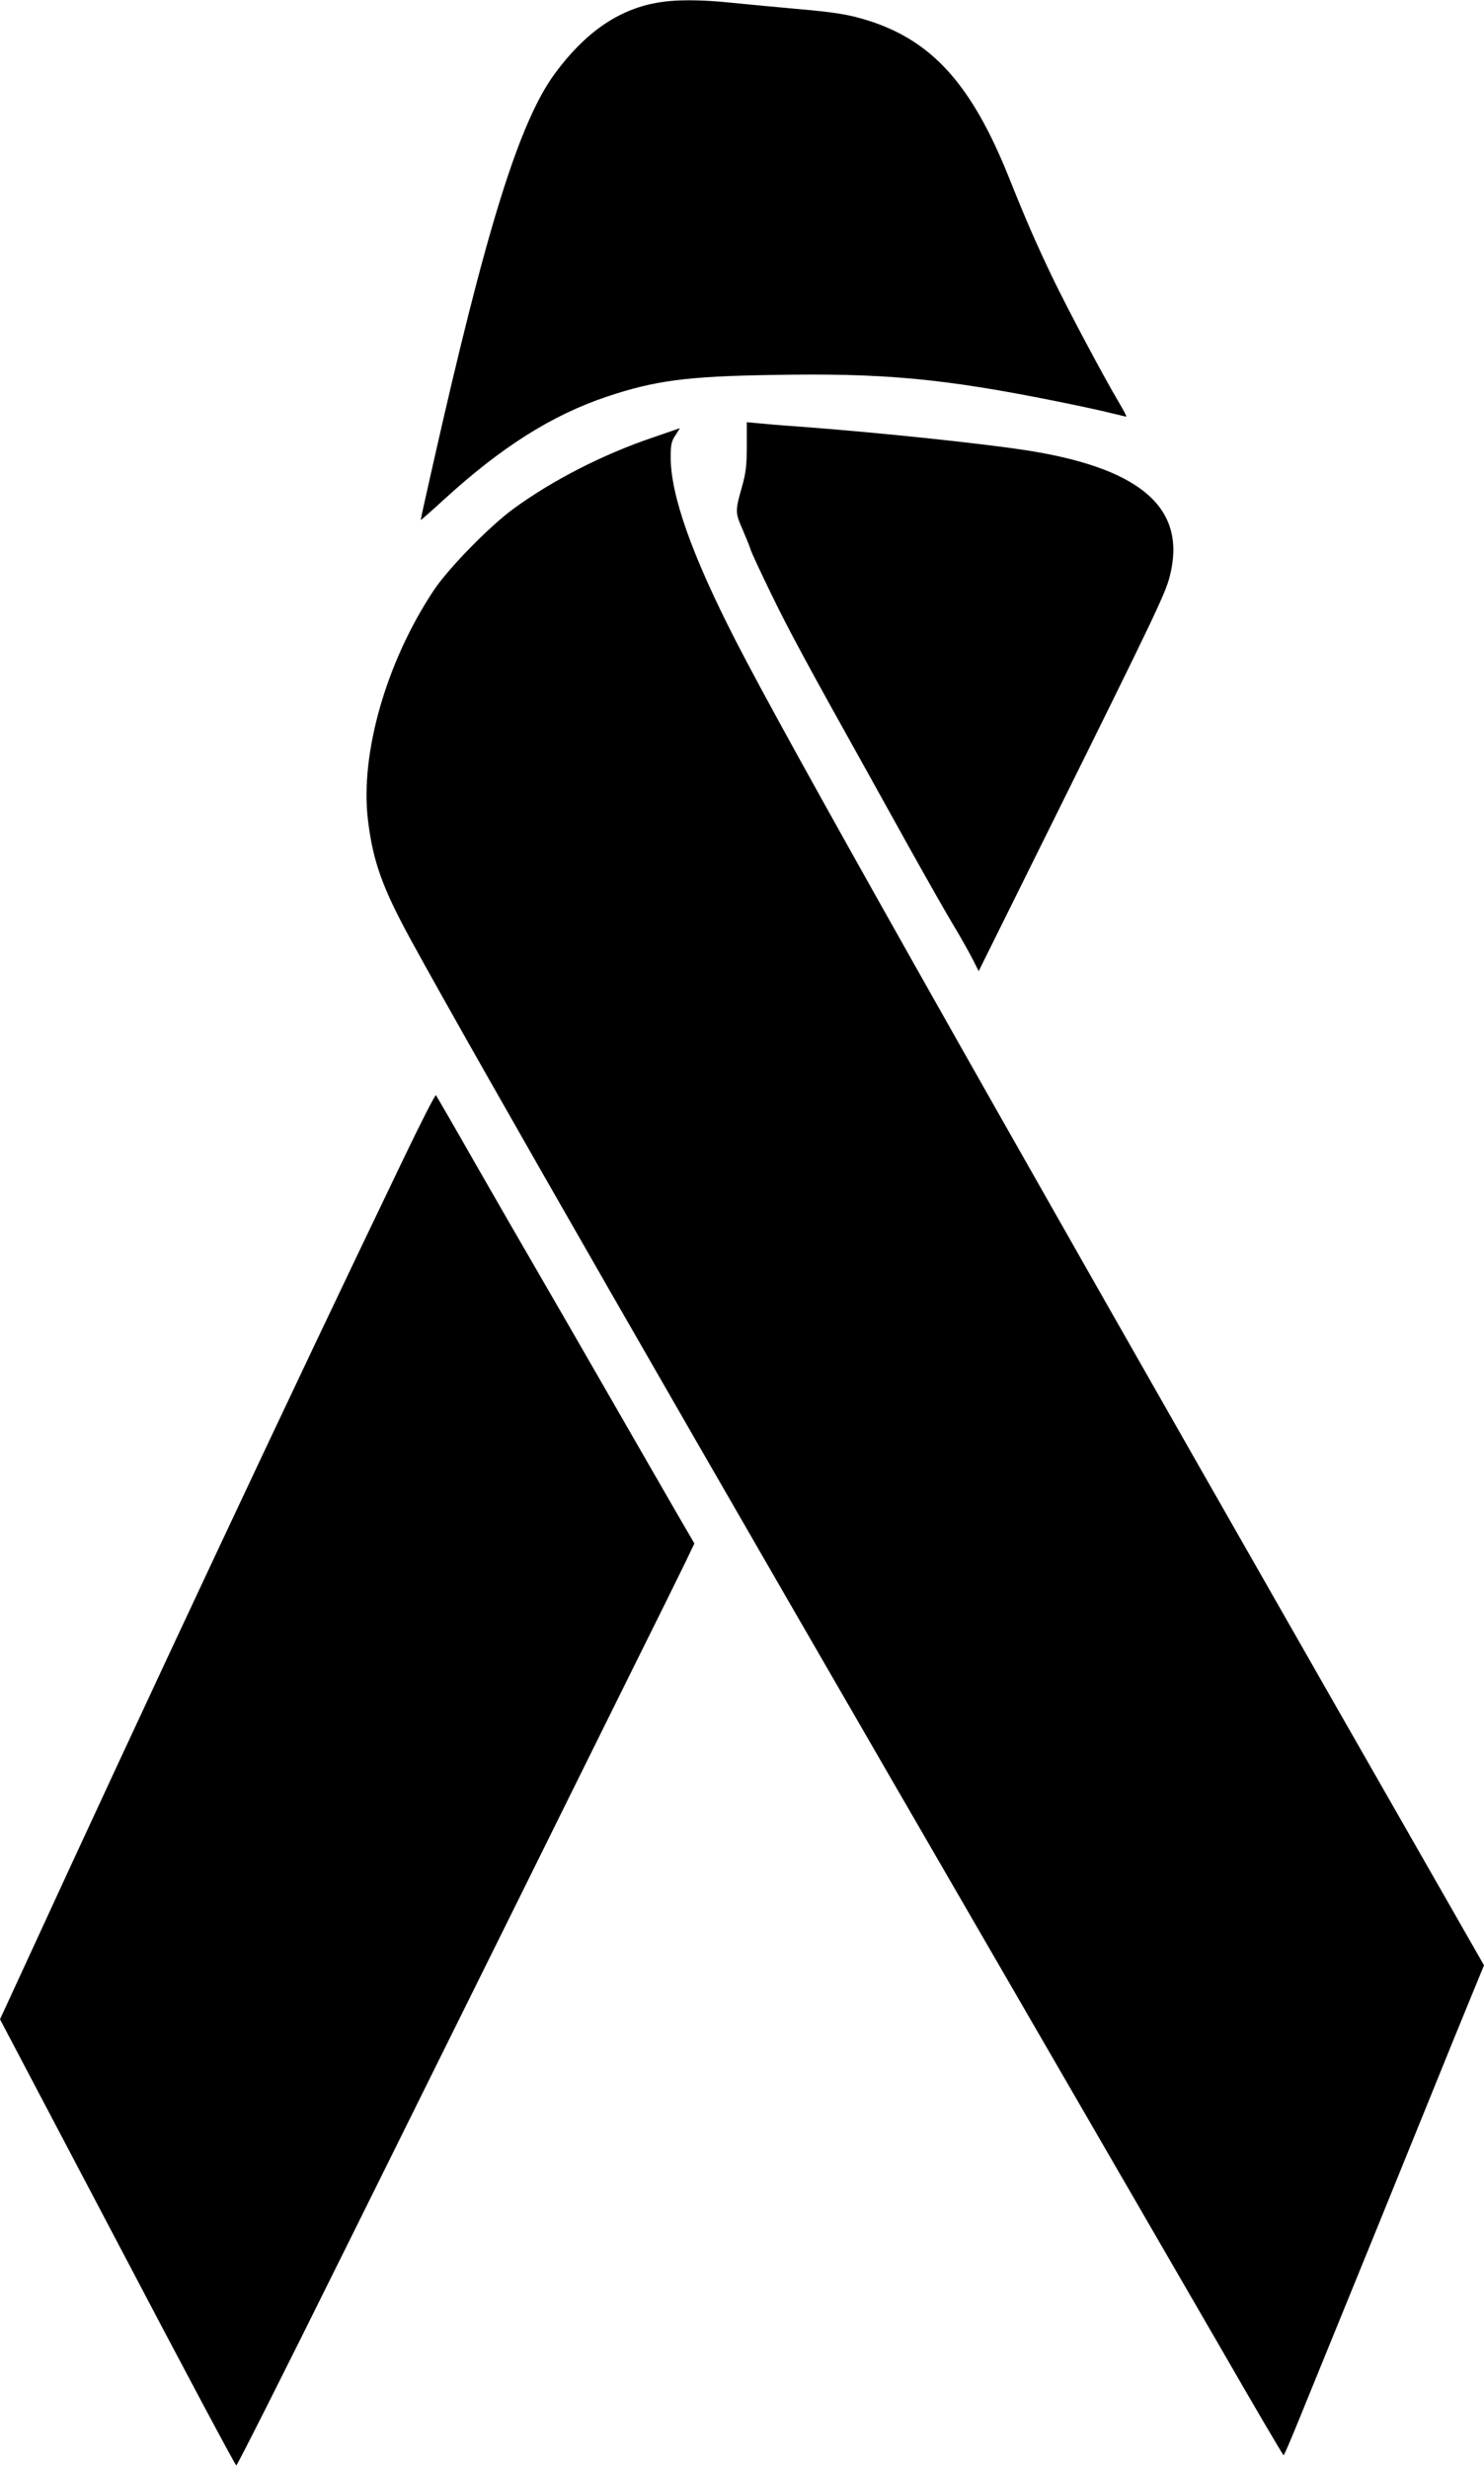
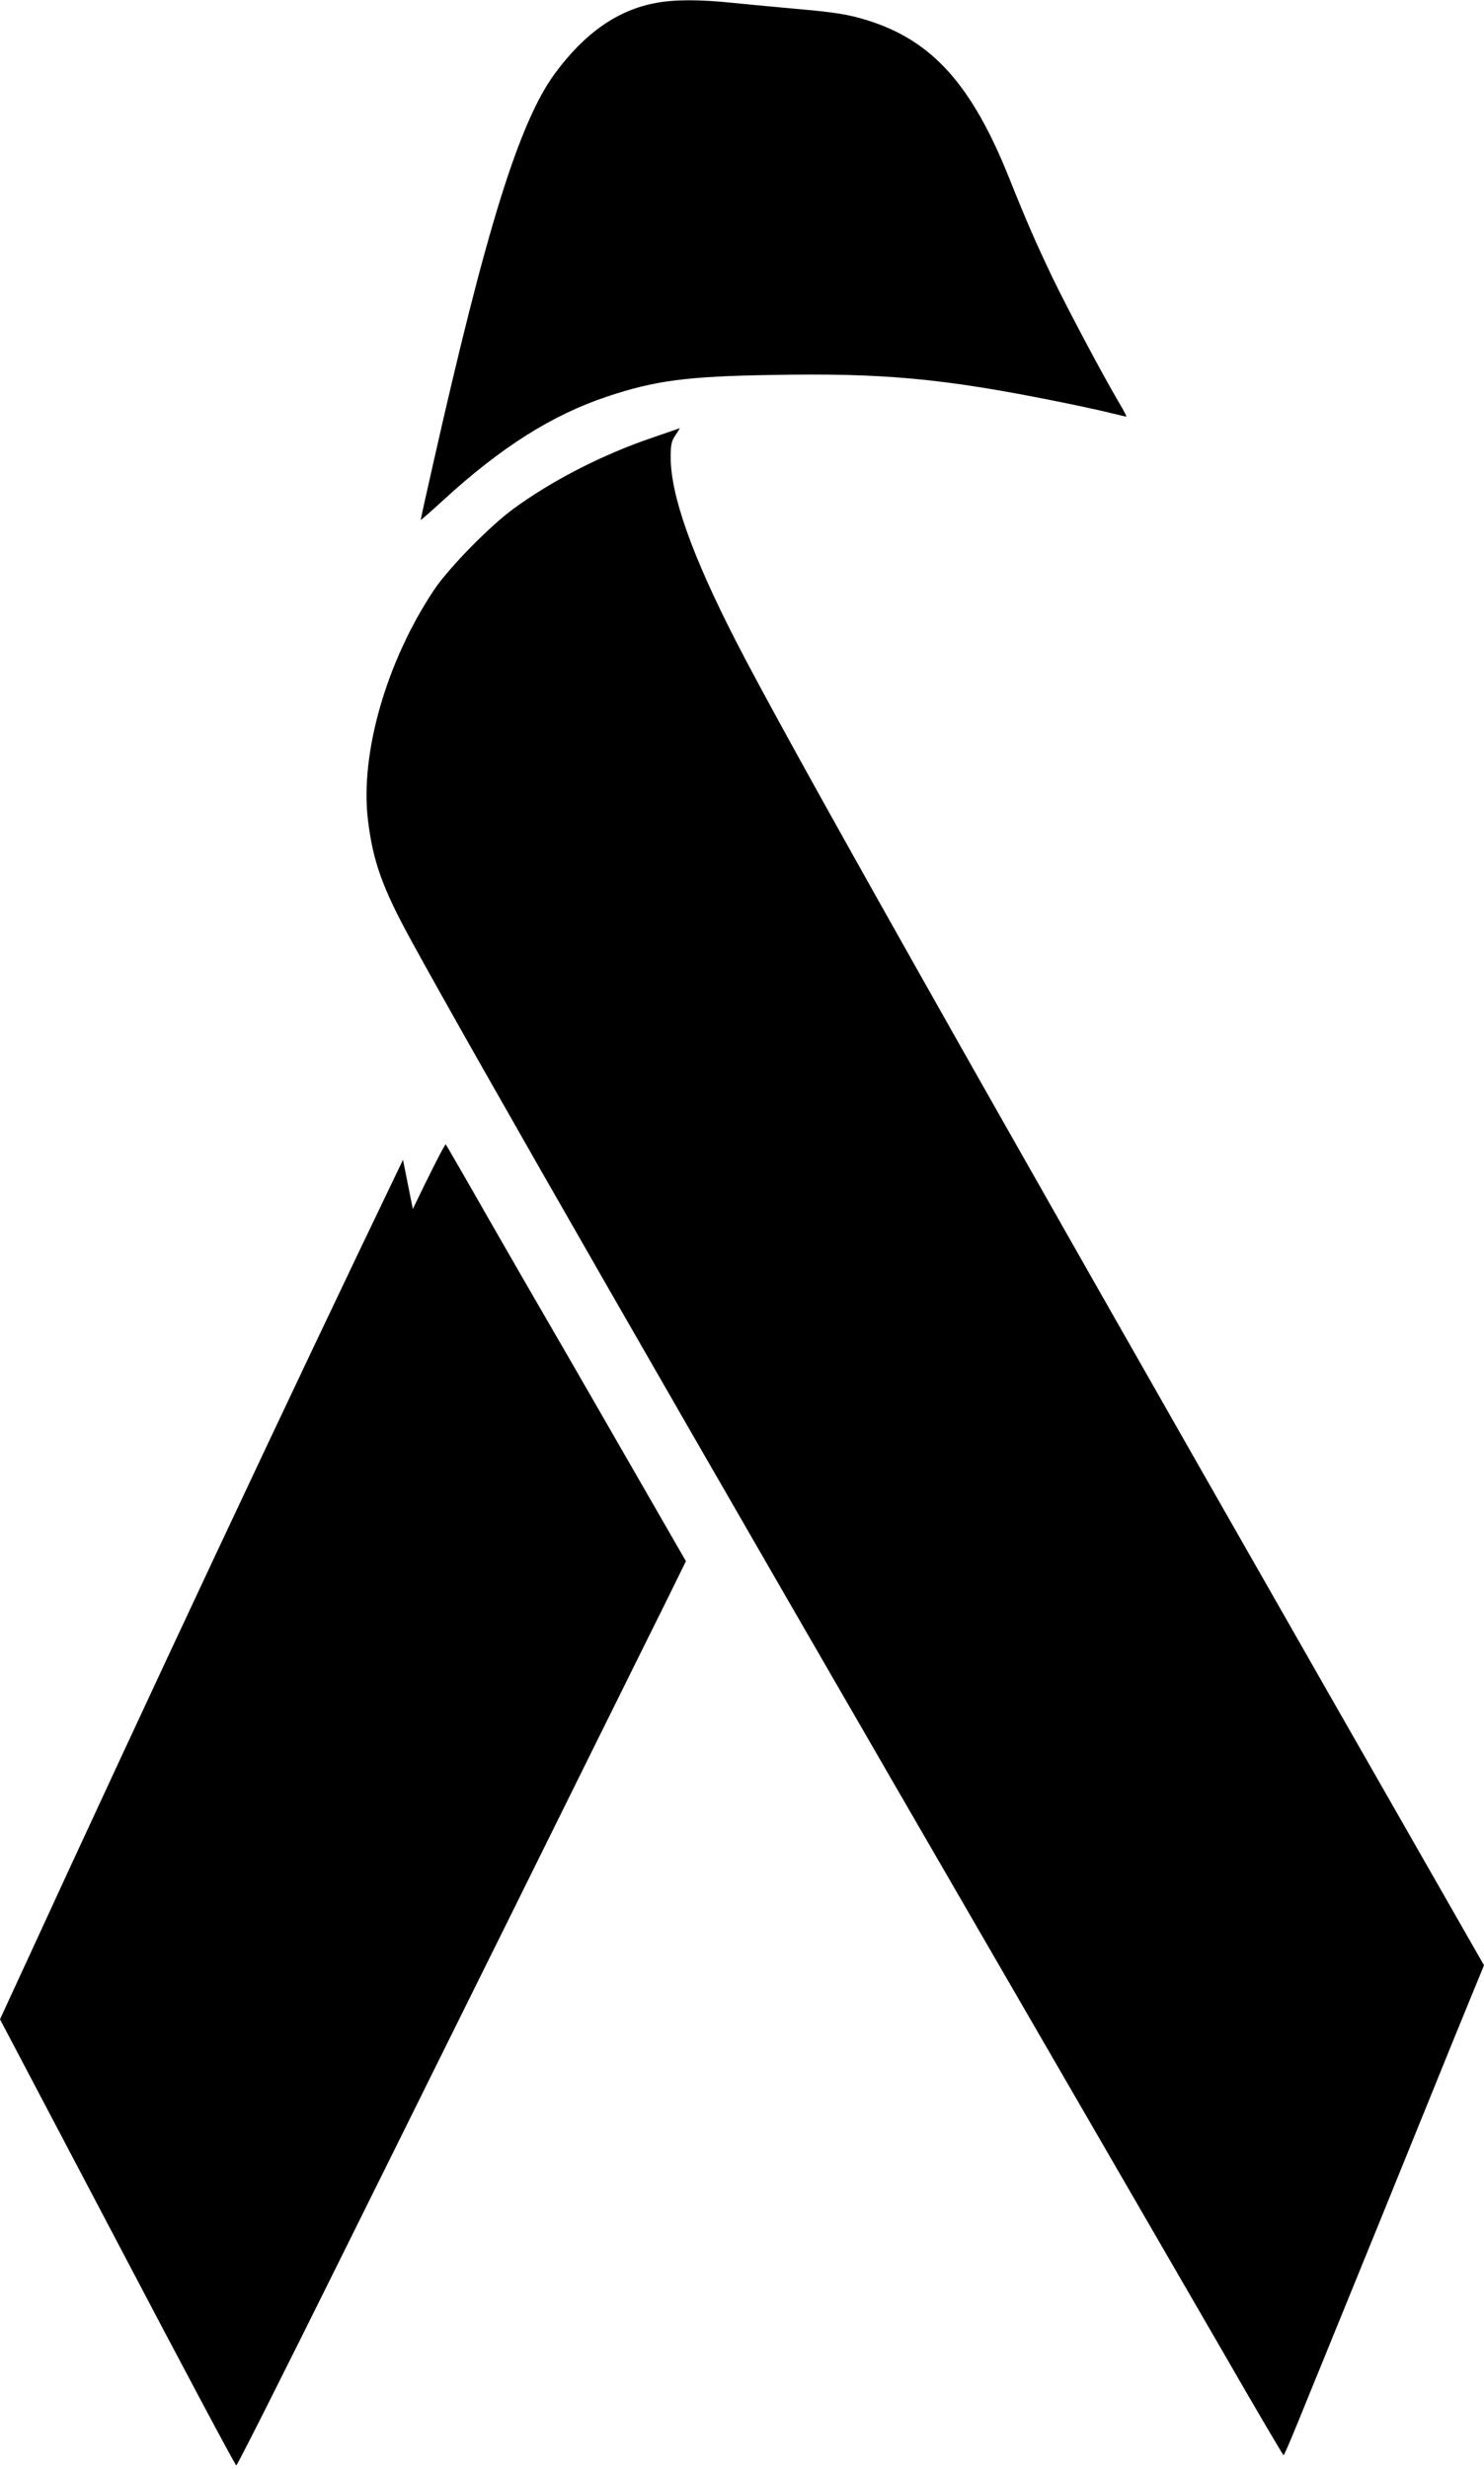
<svg xmlns="http://www.w3.org/2000/svg" version="1.0" width="770pt" height="1280pt" viewBox="0 0 770 1280" preserveAspectRatio="xMidYMid meet">
  <g transform="translate(0,1280) scale(0.1,-0.1)" fill="#000000" stroke="none">
    <path d="M3405 12785 c-199 -36 -370 -155 -525 -365 -186 -252 -358 -806 -635 -2035 -35 -154 -63 -281 -62 -281 1 -1 54 45 117 103 303 277 564 441 850 537 249 83 413 105 855 112 576 11 890 -18 1480 -137 110 -22 234 -49 277 -60 42 -10 79 -19 82 -19 3 0 -14 33 -38 73 -82 138 -270 492 -347 652 -87 183 -131 283 -224 515 -193 481 -398 709 -732 814 -104 32 -166 42 -383 61 -96 9 -239 22 -317 30 -170 18 -302 18 -398 0z" />
-     <path d="M3875 10488 c0 -99 -5 -140 -24 -208 -37 -130 -37 -136 2 -225 19 -44 38 -91 42 -105 4 -14 50 -113 102 -220 92 -191 198 -386 498 -923 33 -59 134 -241 225 -405 91 -163 195 -346 232 -407 36 -60 79 -137 96 -170 l30 -60 382 770 c538 1085 587 1188 610 1279 87 343 -138 549 -705 645 -219 37 -803 99 -1240 131 -77 5 -165 13 -195 16 l-55 5 0 -123z" />
    <path d="M3385 10531 c-254 -86 -515 -219 -717 -366 -125 -90 -342 -312 -417 -425 -247 -371 -383 -847 -342 -1190 26 -217 76 -355 225 -627 328 -599 1383 -2437 3123 -5438 417 -720 903 -1558 1079 -1862 175 -304 321 -552 324 -552 3 -1 37 79 77 177 85 209 253 621 421 1032 66 162 184 453 262 645 78 193 173 426 211 518 l69 168 -799 1397 c-1879 3288 -2826 4967 -3082 5467 -229 446 -339 757 -339 954 0 67 4 84 25 115 13 20 23 36 22 36 -1 -1 -65 -22 -142 -49z" />
-     <path d="M2091 6787 c-585 -1215 -1323 -2787 -1977 -4209 l-114 -247 609 -1156 c334 -636 612 -1157 617 -1157 5 0 246 478 536 1063 291 585 695 1402 900 1814 204 413 480 968 612 1235 133 267 261 526 285 576 l44 92 -95 163 c-52 90 -218 378 -368 639 -150 261 -310 538 -355 615 -45 77 -180 311 -300 520 -119 209 -220 383 -223 387 -4 4 -81 -147 -171 -335z" />
+     <path d="M2091 6787 c-585 -1215 -1323 -2787 -1977 -4209 l-114 -247 609 -1156 c334 -636 612 -1157 617 -1157 5 0 246 478 536 1063 291 585 695 1402 900 1814 204 413 480 968 612 1235 133 267 261 526 285 576 c-52 90 -218 378 -368 639 -150 261 -310 538 -355 615 -45 77 -180 311 -300 520 -119 209 -220 383 -223 387 -4 4 -81 -147 -171 -335z" />
  </g>
</svg>